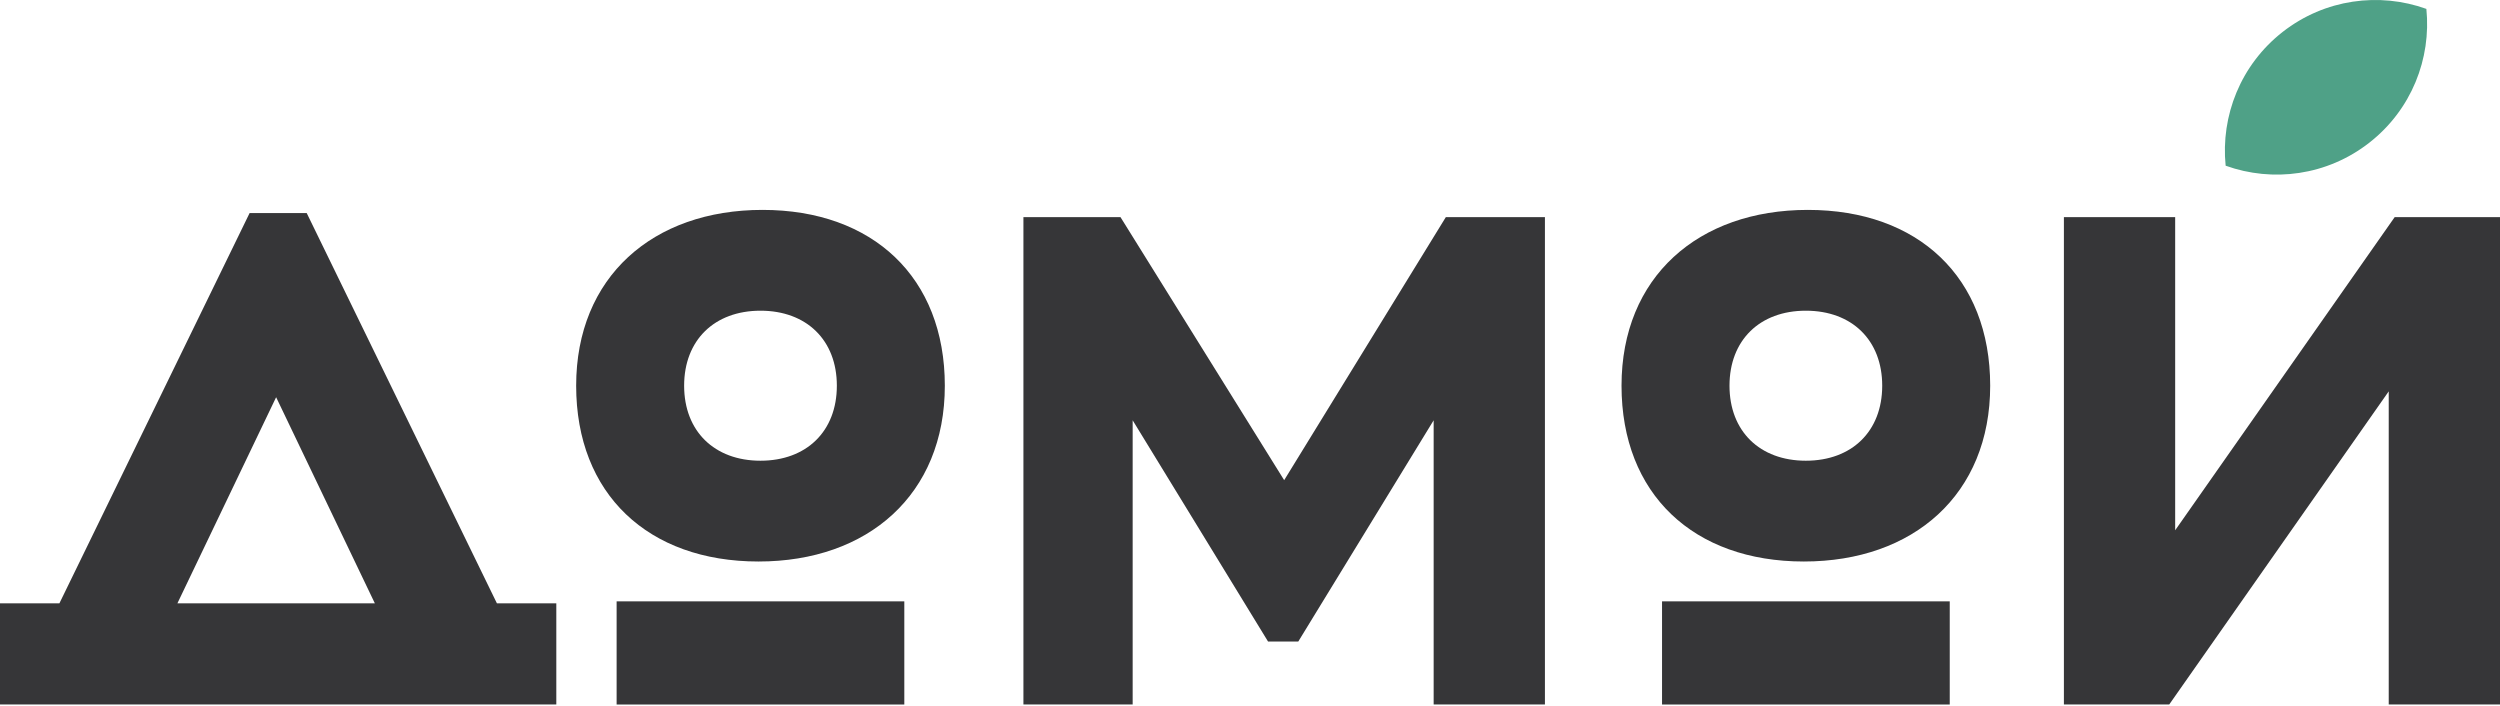
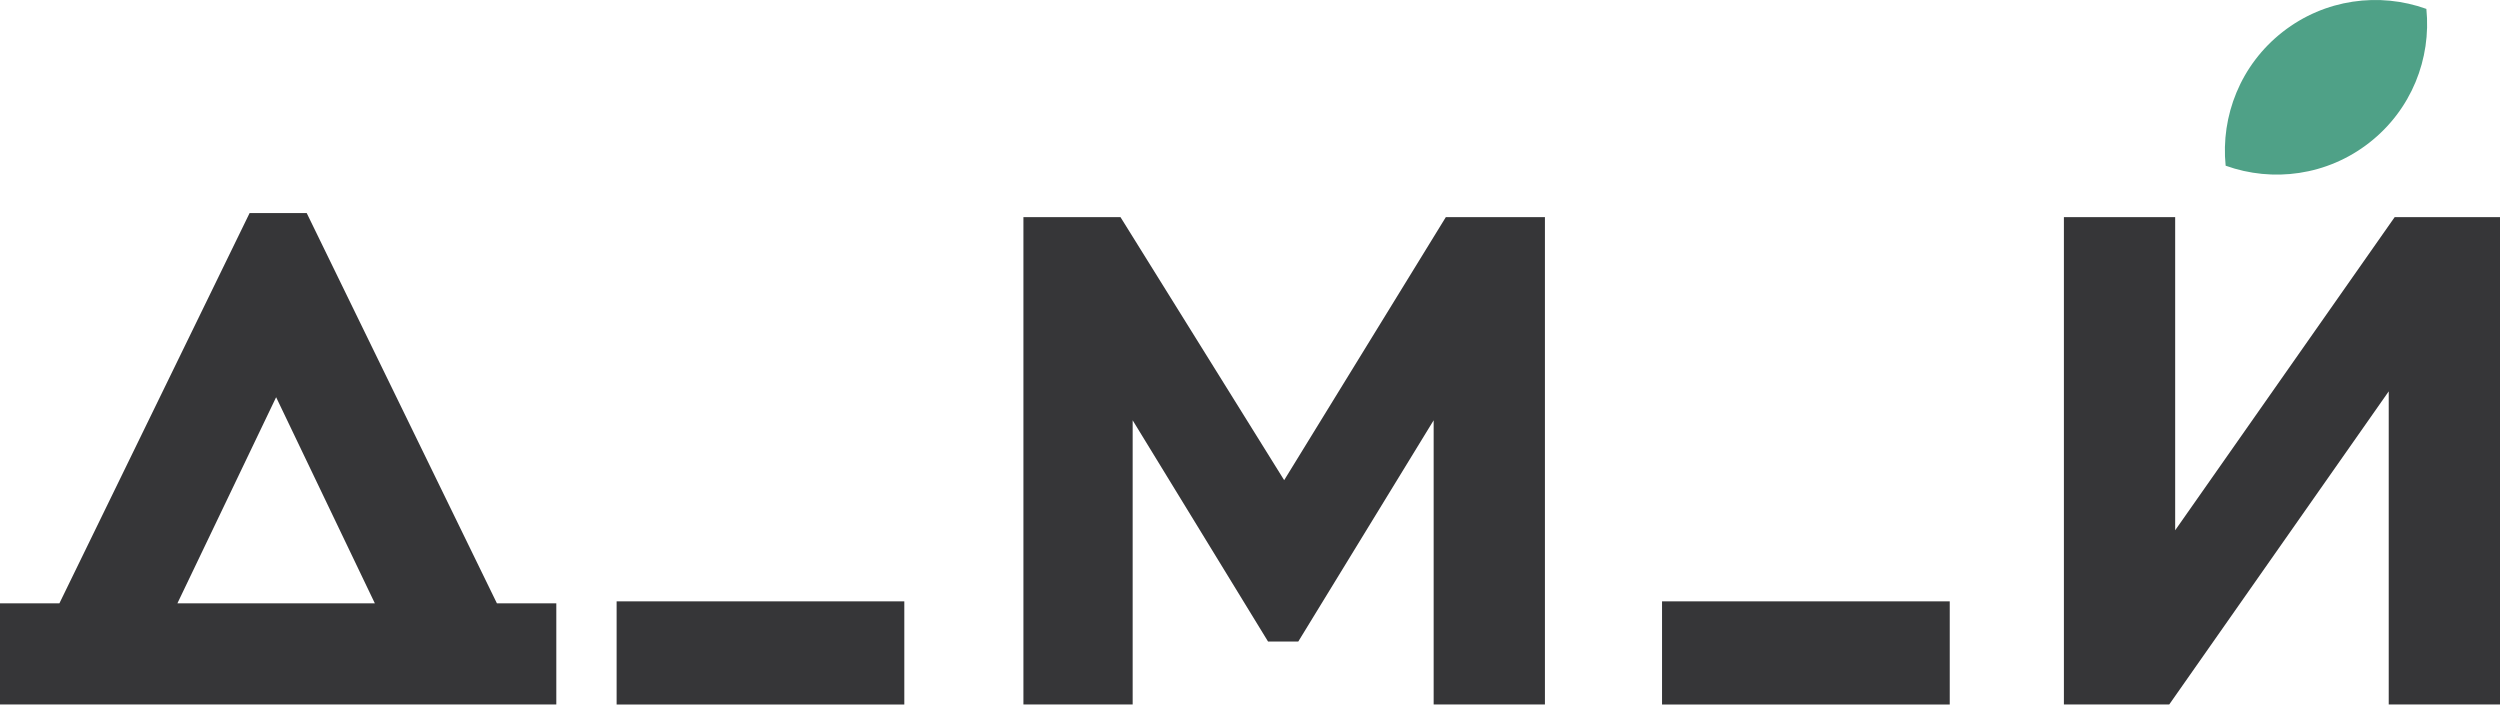
<svg xmlns="http://www.w3.org/2000/svg" width="953" height="269" viewBox="0 0 953 269" fill="none">
-   <path fill-rule="evenodd" clip-rule="evenodd" d="M289.9 118.439C272.348 118.439 260.791 129.665 260.791 147.031C260.791 164.395 272.348 175.624 289.9 175.624C307.452 175.624 319.008 164.395 319.008 147.031C319.008 129.665 307.452 118.439 289.9 118.439ZM290.663 80.014C332.701 80.014 360.167 105.712 360.167 147.031C360.167 188.484 330.91 214.047 289.135 214.047C247.097 214.047 219.632 188.351 219.632 147.031C219.632 105.576 248.888 80.014 290.663 80.014Z" fill="#363638" />
  <path fill-rule="evenodd" clip-rule="evenodd" d="M105.261 151.417L67.62 230H142.899L105.261 151.417ZM22.639 230L95.147 81.225H116.919L189.428 230H212.066V268.553H0V230H22.639Z" fill="#363638" />
  <path d="M743.24 229.237V268.562H633.57V229.237H743.24Z" fill="#363638" />
  <path fill-rule="evenodd" clip-rule="evenodd" d="M431.771 268.552H390.128V82.772H427.132L489.526 183.04L551.149 82.772H588.925V268.552H546.508V160.214L494.905 244.547H483.376L431.771 160.214V268.552Z" fill="#363638" />
  <path fill-rule="evenodd" clip-rule="evenodd" d="M829.174 202.141L912.85 82.772H953V268.552H910.582V149.185L826.909 268.552H786.759V82.772H829.174V202.141Z" fill="#363638" />
  <path d="M344.724 229.237V268.562H235.054V229.237H344.724Z" fill="#363638" />
-   <path fill-rule="evenodd" clip-rule="evenodd" d="M688.391 118.439C670.841 118.439 659.284 129.665 659.284 147.031C659.284 164.395 670.841 175.624 688.391 175.624C705.943 175.624 717.501 164.395 717.501 147.031C717.501 129.665 705.943 118.439 688.391 118.439ZM689.154 80.014C731.194 80.014 758.66 105.712 758.66 147.031C758.66 188.484 729.403 214.047 687.628 214.047C645.588 214.047 618.125 188.351 618.125 147.031C618.125 105.576 647.381 80.014 689.154 80.014Z" fill="#363638" />
  <path fill-rule="evenodd" clip-rule="evenodd" d="M848.416 63.166C846.505 44.225 854.066 24.741 870.167 12.155C886.276 -0.422 907.017 -3.047 924.932 3.391C926.843 22.332 919.283 41.816 903.173 54.402C887.072 66.987 866.331 69.604 848.416 63.166Z" fill="#4FA187" />
</svg>